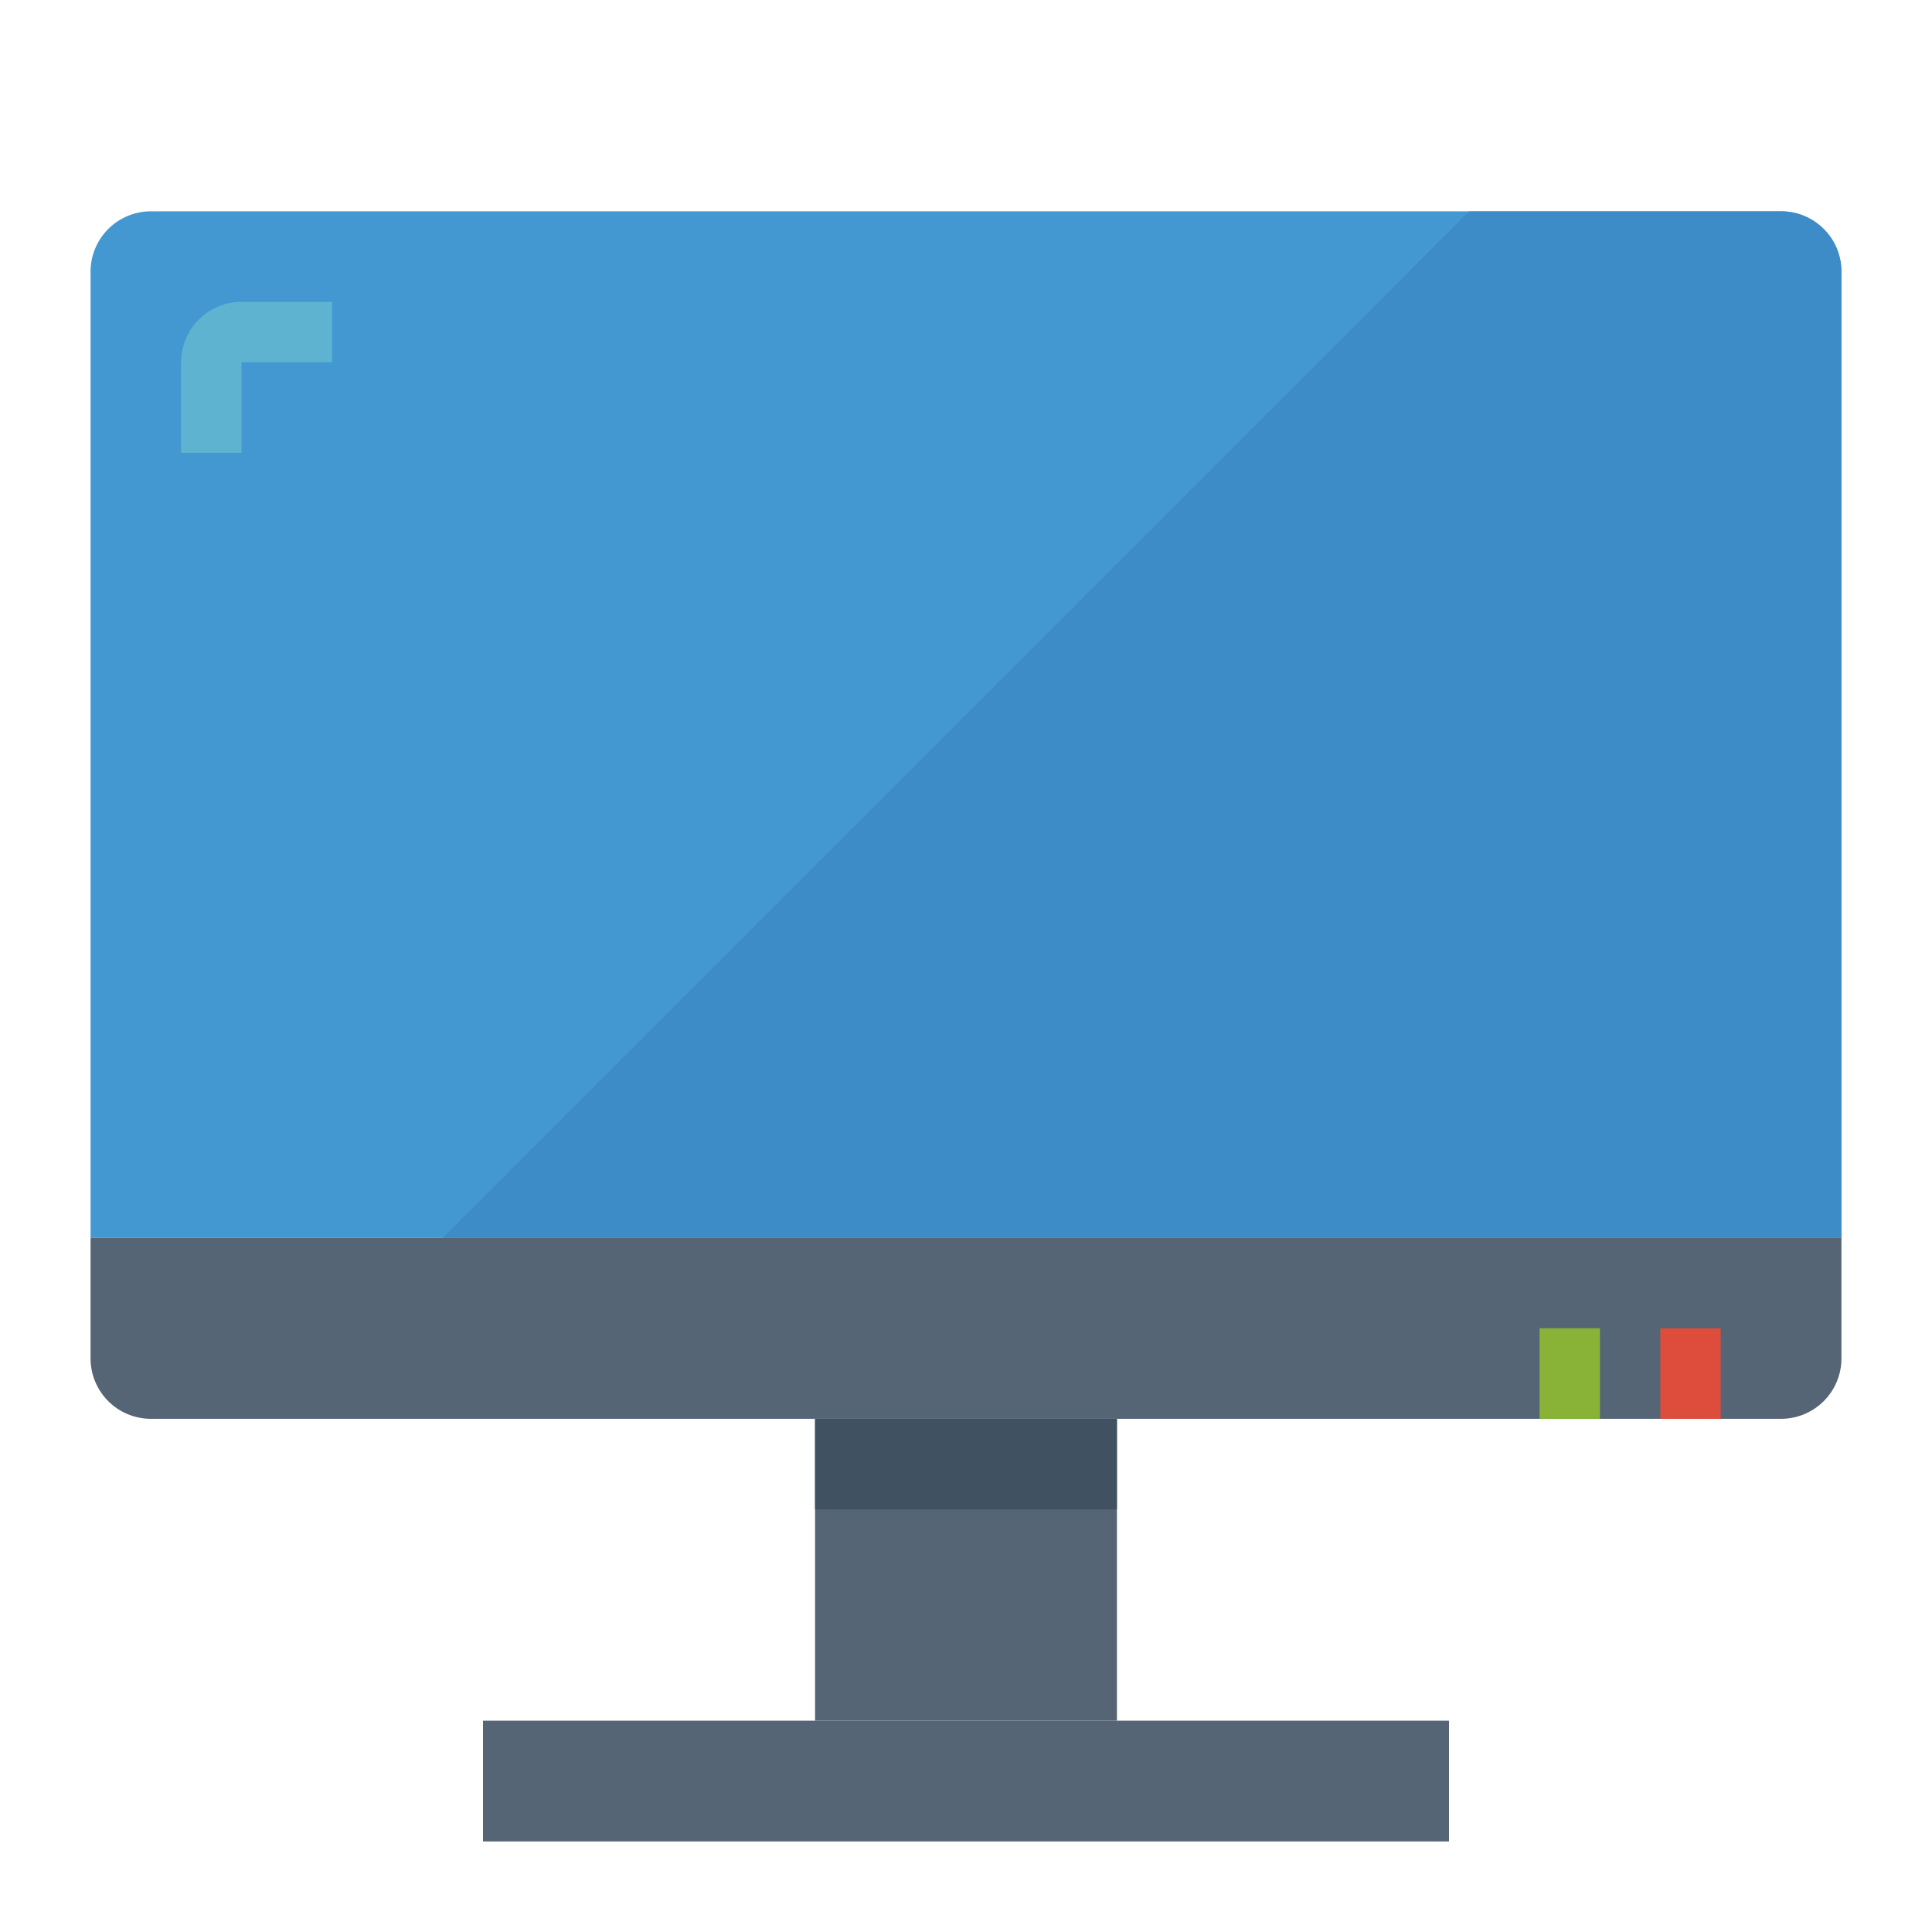
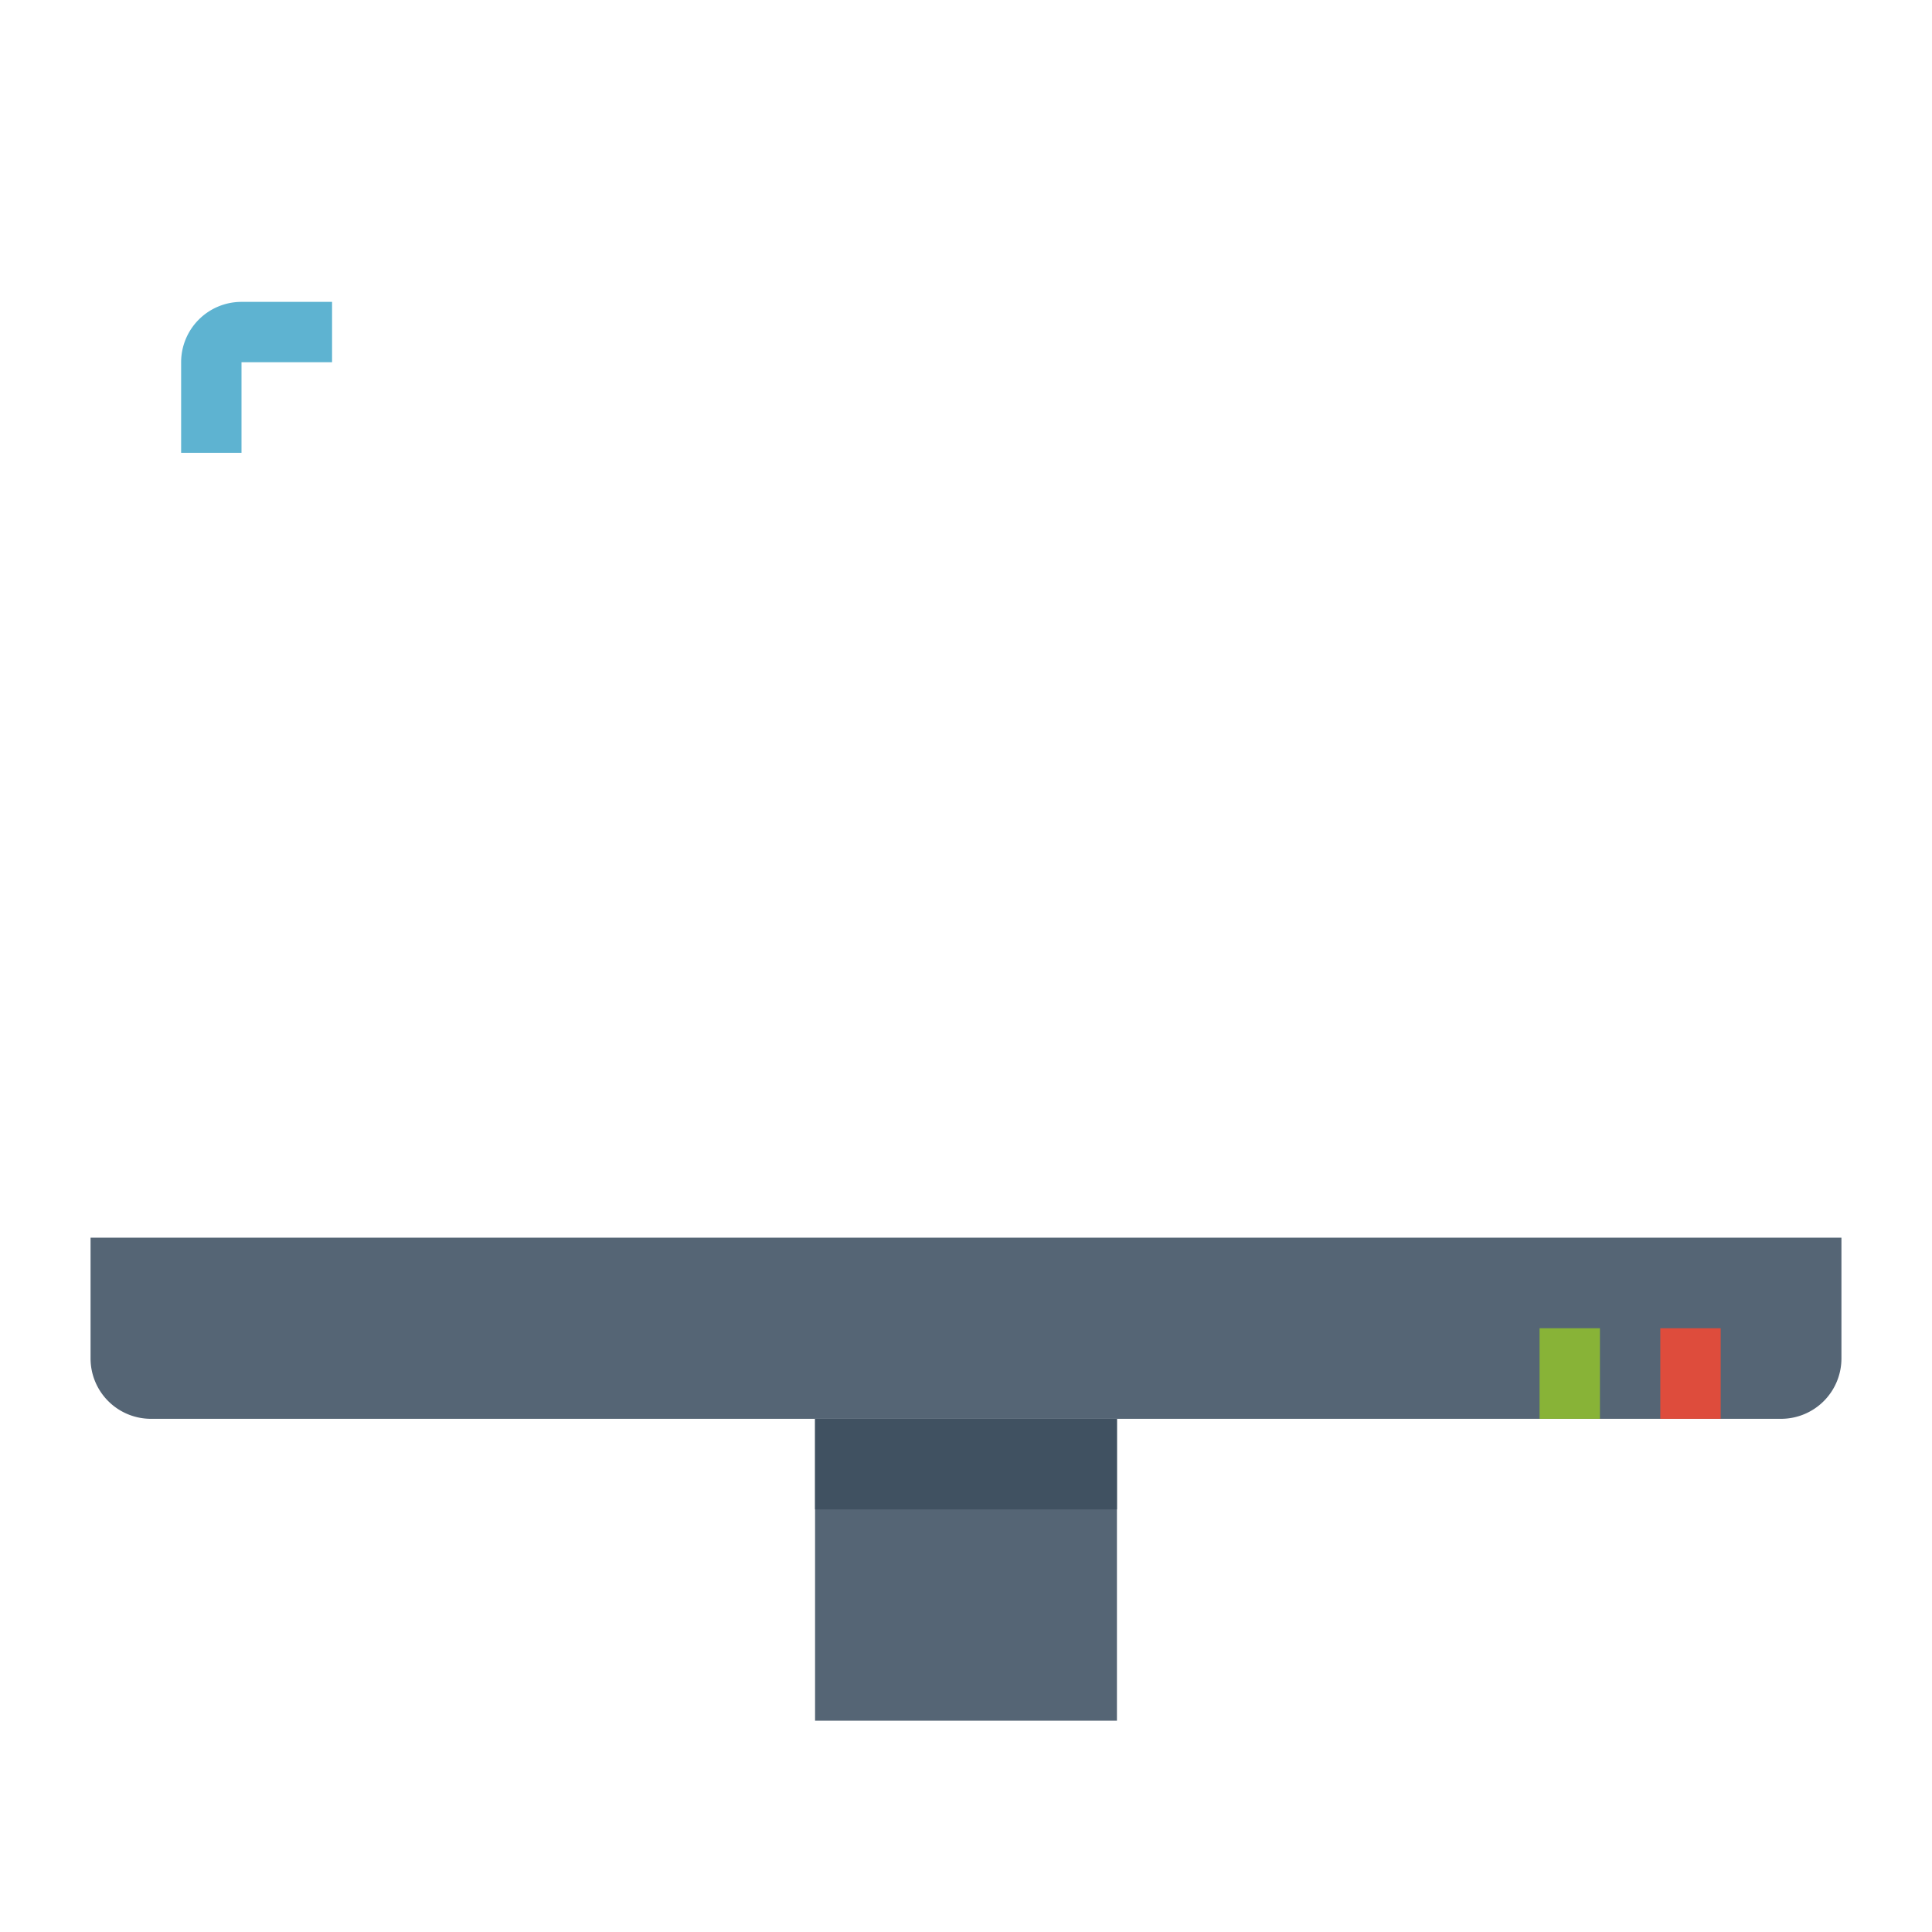
<svg xmlns="http://www.w3.org/2000/svg" viewBox="0 0 64 64">
  <title>monitor-computer-tv-screen-technology</title>
  <g id="flat">
-     <path d="M59,7H5A2,2,0,0,0,3,9V41H61V9A2,2,0,0,0,59,7Z" style="fill:#4398d1" />
-     <path d="M59,7H48.667l-34,34H61V9A2,2,0,0,0,59,7Z" style="fill:#3e8cc7" />
    <rect x="27" y="47" width="10" height="10" style="fill:#556575" />
    <rect x="27" y="47" width="10" height="3" style="fill:#405161" />
-     <rect x="16" y="57" width="32" height="4" style="fill:#556575" />
    <path d="M3,45a2,2,0,0,0,2,2H59a2,2,0,0,0,2-2V41H3Z" style="fill:#556575" />
    <rect x="55" y="44" width="2" height="3" style="fill:#de4c3c" />
    <rect x="51" y="44" width="2" height="3" style="fill:#88b337" />
    <path d="M8,15H6V12a2,2,0,0,1,2-2h3v2H8Z" style="fill:#5eb3d1" />
  </g>
</svg>